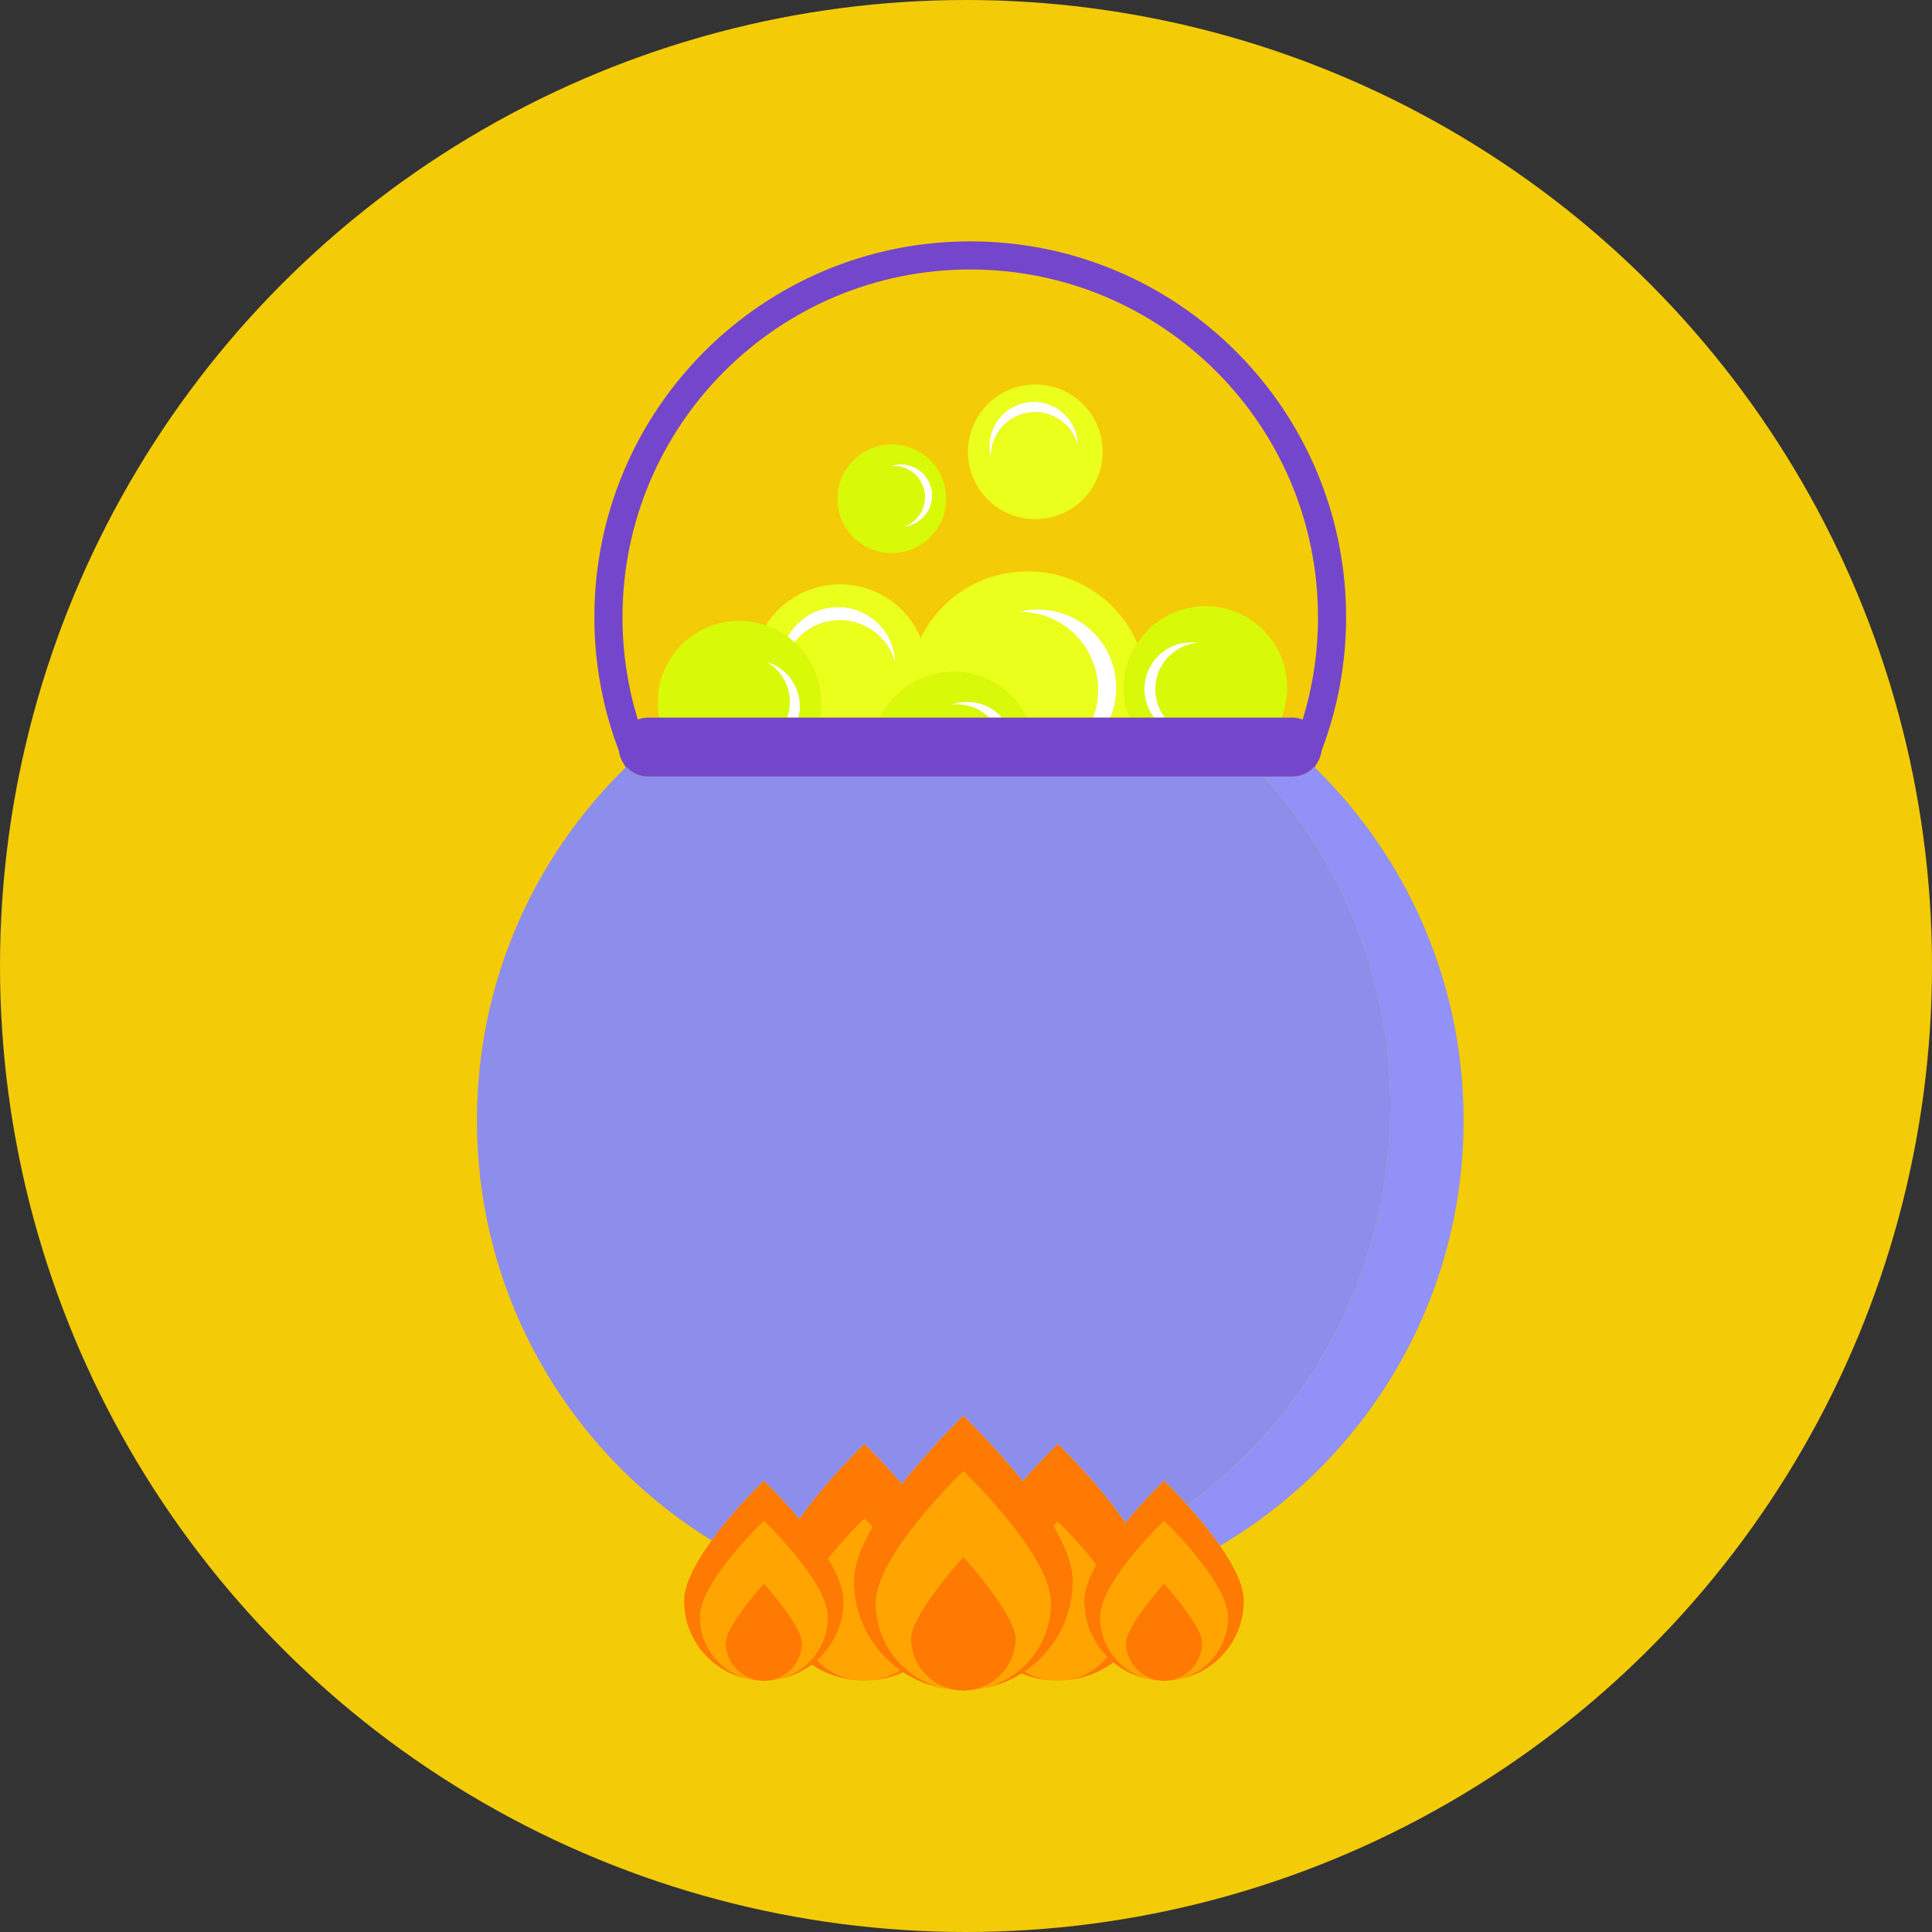
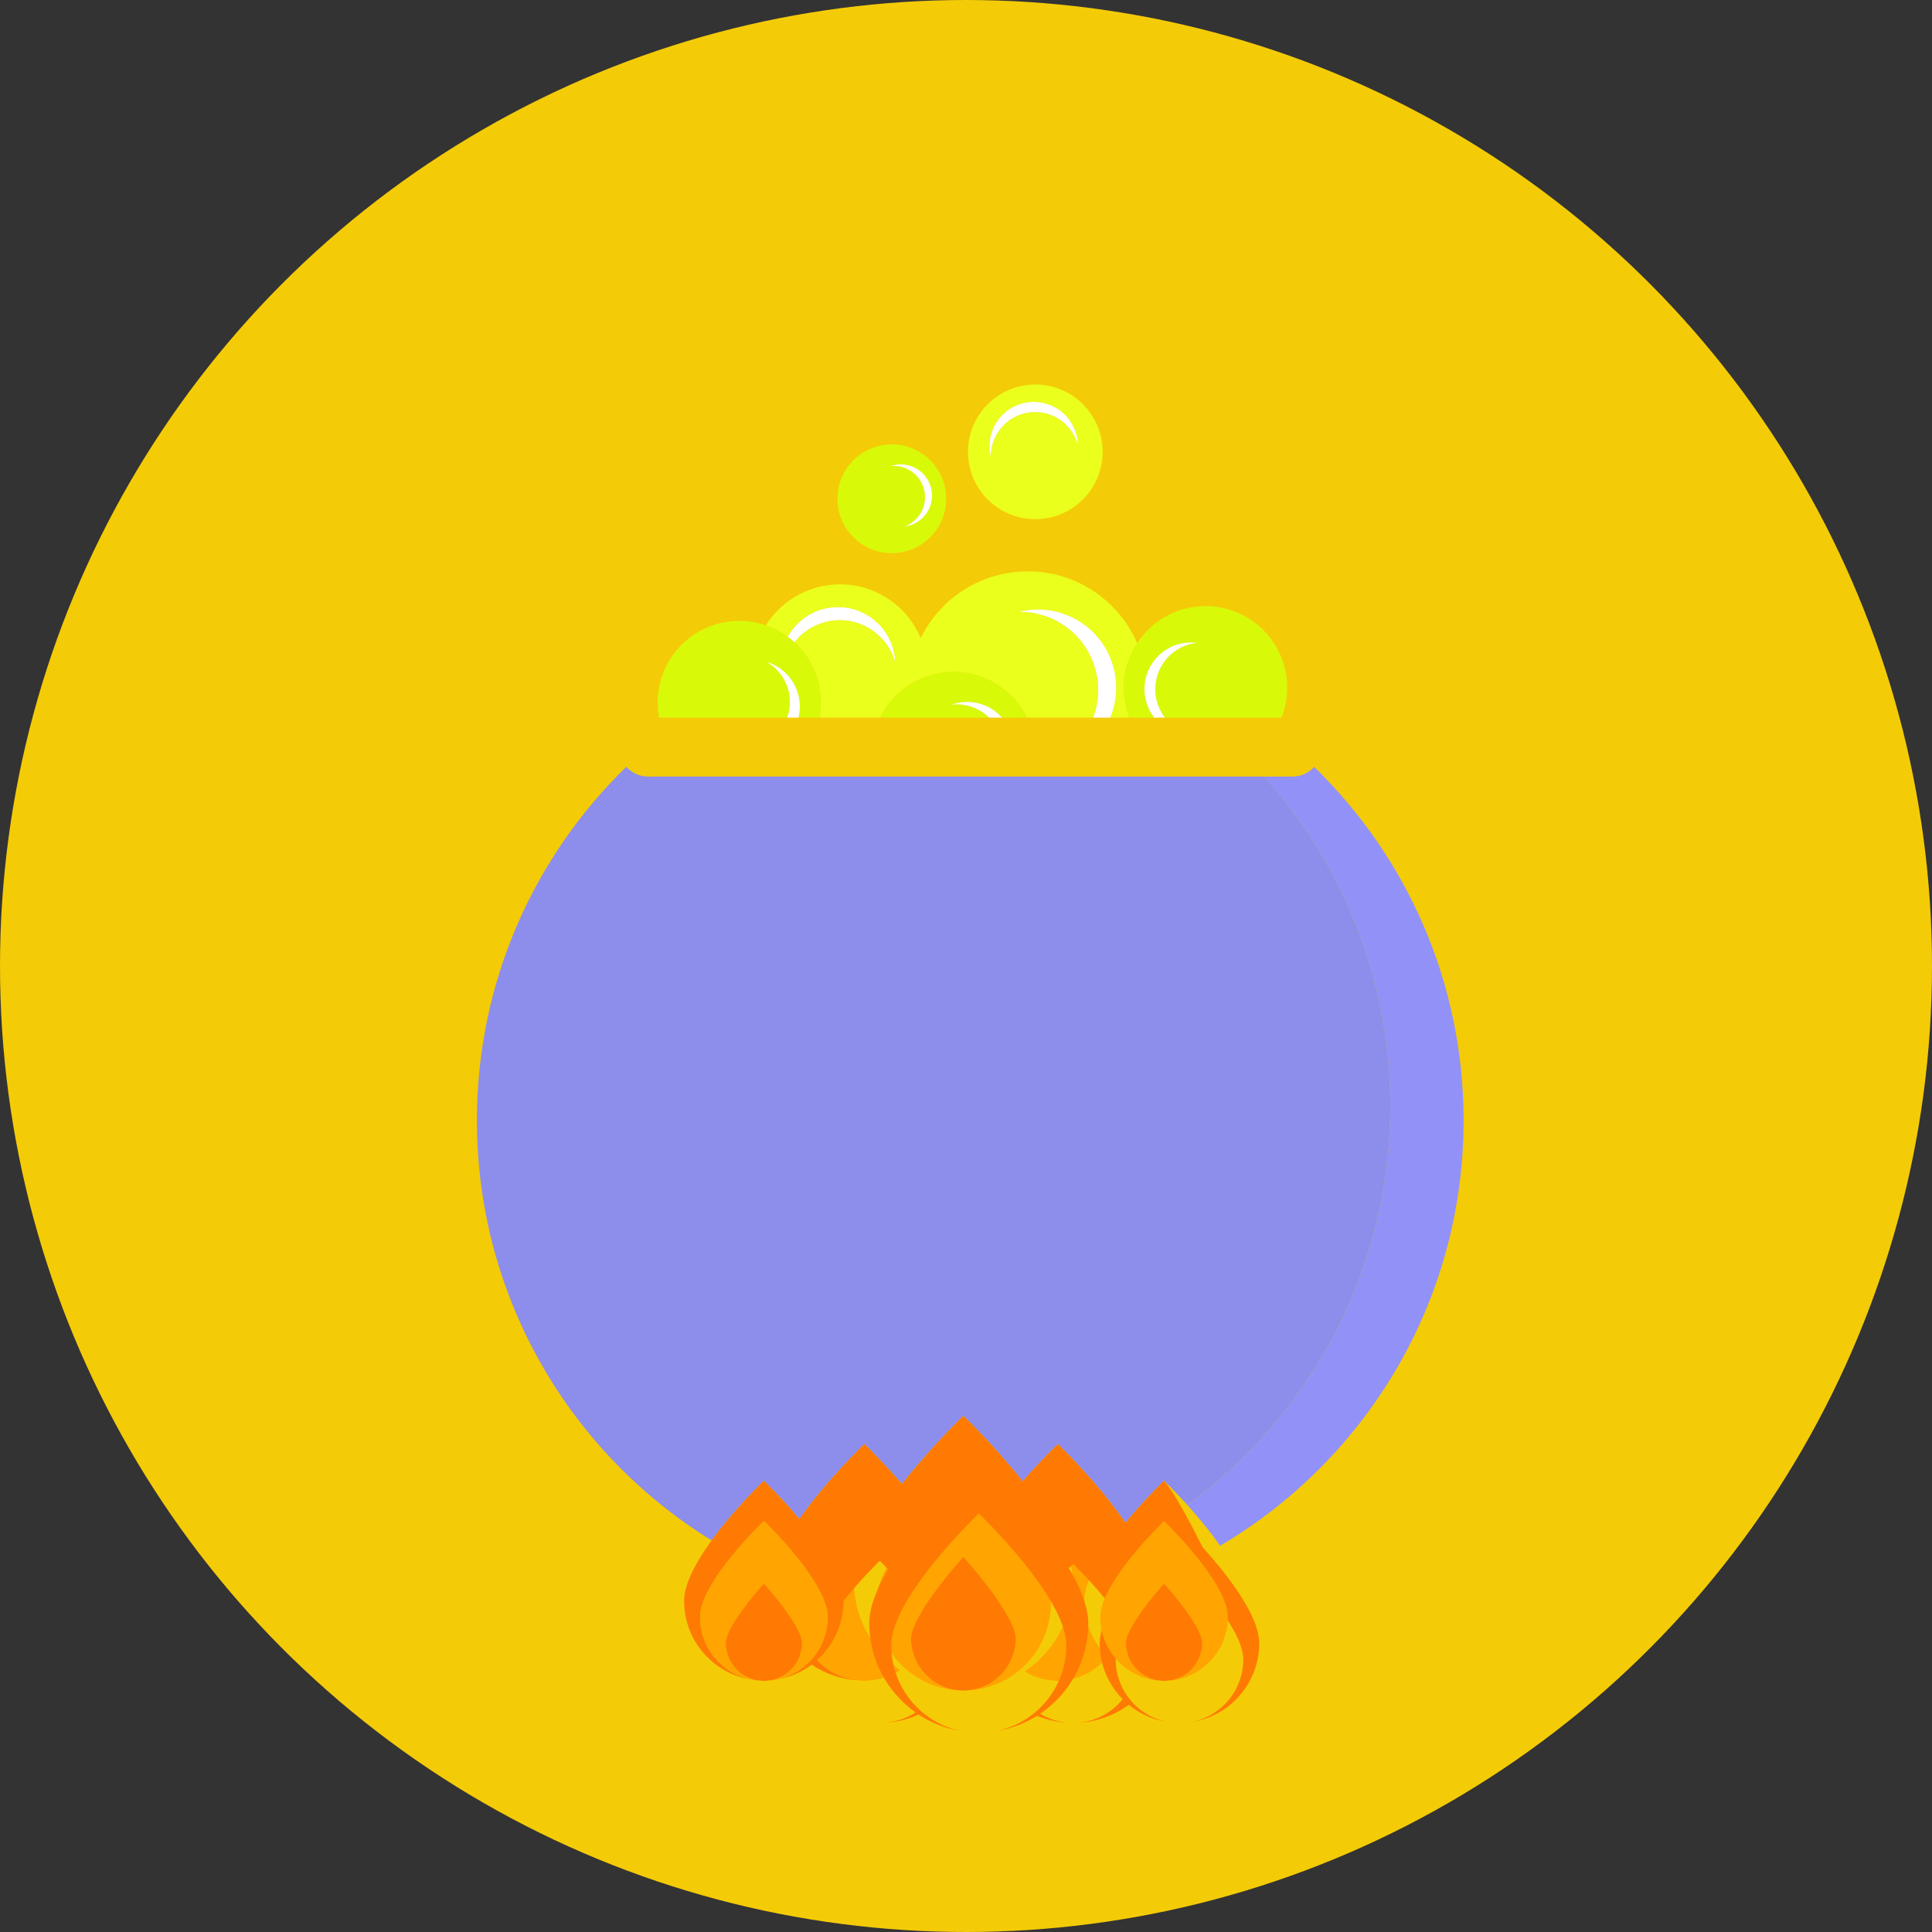
<svg xmlns="http://www.w3.org/2000/svg" height="800px" width="800px" version="1.1" id="Capa_1" viewBox="0 0 154 154" xml:space="preserve">
  <rect x="0" y="0" width="154" height="154" fill="#333333" stroke="none" />
  <g>
    <circle style="fill:#F4CB07;" cx="77" cy="77" r="77" />
    <g>
      <path style="fill:#FFFFFF;" d="M69.643,50.329c0.893,0.656,1.481,1.573,1.731,2.571c-0.022-1.387-0.663-2.746-1.867-3.629    c-2.042-1.498-4.91-1.057-6.407,0.984c-0.12,0.164-0.224,0.333-0.319,0.506c0.189,0.139,0.371,0.29,0.546,0.449    C64.845,49.265,67.639,48.858,69.643,50.329z" />
      <path style="fill:#EAFF1C;" d="M79.244,40.264c2.345,1.812,5.717,1.379,7.527-0.967c1.814-2.346,1.381-5.717-0.965-7.529    c-2.347-1.812-5.718-1.379-7.53,0.967C76.465,35.081,76.896,38.452,79.244,40.264z M79.558,33.474    c1.151-1.57,3.357-1.908,4.928-0.757c0.926,0.679,1.419,1.724,1.435,2.79c-0.193-0.767-0.645-1.472-1.331-1.977    c-1.57-1.152-3.776-0.813-4.928,0.757c-0.472,0.644-0.692,1.396-0.678,2.137C78.733,35.439,78.909,34.356,79.558,33.474z" />
      <path style="fill:#FFFFFF;" d="M79.661,34.287c1.151-1.57,3.358-1.909,4.928-0.757c0.687,0.504,1.138,1.21,1.331,1.977    c-0.016-1.066-0.509-2.111-1.435-2.79c-1.57-1.151-3.776-0.813-4.928,0.757c-0.648,0.883-0.824,1.966-0.574,2.951    C78.969,35.683,79.189,34.932,79.661,34.287z" />
      <path style="fill:#EAFF1C;" d="M90.646,51.267c-0.618-1.428-1.592-2.725-2.91-3.743c-4.155-3.209-10.126-2.443-13.336,1.712    c-0.398,0.516-0.734,1.059-1.012,1.622c-0.451-1.077-1.174-2.057-2.163-2.821c-3.052-2.357-7.436-1.794-9.792,1.258    c-0.14,0.181-0.267,0.366-0.386,0.556c0.619,0.214,1.202,0.521,1.732,0.911c0.096-0.173,0.199-0.343,0.319-0.506    c1.497-2.041,4.365-2.482,6.407-0.984c1.204,0.883,1.846,2.242,1.867,3.629c-0.25-0.998-0.839-1.915-1.731-2.571    c-2.004-1.471-4.798-1.064-6.316,0.881c0.709,0.65,1.288,1.461,1.662,2.417c0.463,1.181,0.551,2.413,0.332,3.574h4.852    c0.103-0.208,0.215-0.413,0.342-0.613c1.924-3.037,5.946-3.94,8.982-2.016c1.052,0.666,1.842,1.587,2.352,2.628h5.287    c0.959-2.554,0.159-5.532-2.148-7.225c-1.141-0.837-2.475-1.224-3.785-1.201c1.743-0.441,3.662-0.128,5.226,1.017    c2.362,1.734,3.144,4.815,2.075,7.409h1.531C89.275,55.264,89.485,53.043,90.646,51.267z" />
      <path style="fill:#FFFFFF;" d="M86.428,49.792c-1.563-1.145-3.482-1.458-5.226-1.017c1.311-0.023,2.645,0.364,3.785,1.201    c2.308,1.693,3.107,4.67,2.148,7.225h1.367C89.571,54.607,88.79,51.526,86.428,49.792z" />
      <path style="fill:#D8FA09;" d="M64.988,53.627c-0.374-0.955-0.953-1.767-1.662-2.417c-0.175-0.16-0.356-0.31-0.546-0.449    c-0.53-0.389-1.113-0.697-1.732-0.911c-1.411-0.487-2.995-0.498-4.494,0.089c-2.96,1.159-4.589,4.247-4.021,7.261H62.75    c0.29-0.84,0.297-1.781-0.074-2.665c-0.328-0.782-0.894-1.39-1.574-1.782c1.031,0.31,1.92,1.061,2.37,2.13    c0.321,0.763,0.359,1.569,0.18,2.316h1.669C65.539,56.041,65.451,54.808,64.988,53.627z" />
      <path style="fill:#FFFFFF;" d="M63.472,54.885c-0.45-1.069-1.339-1.821-2.37-2.13c0.681,0.393,1.246,1.001,1.574,1.782    c0.371,0.883,0.364,1.825,0.074,2.665h0.901C63.831,56.454,63.793,55.647,63.472,54.885z" />
      <path style="fill:#D8FA09;" d="M100.768,50.291c-2.505-2.581-6.626-2.643-9.206-0.14c-0.354,0.344-0.656,0.72-0.915,1.116    c-1.161,1.776-1.371,3.997-0.612,5.934h1.961c-1.112-1.453-1.03-3.532,0.289-4.877c0.852-0.869,2.023-1.229,3.146-1.086    c-0.834,0.088-1.644,0.456-2.276,1.1c-1.314,1.34-1.4,3.411-0.301,4.863h9.297C103.053,54.898,102.602,52.181,100.768,50.291z" />
      <path style="fill:#FFFFFF;" d="M93.153,52.338c0.633-0.644,1.442-1.012,2.276-1.1c-1.122-0.143-2.294,0.218-3.146,1.086    c-1.319,1.345-1.401,3.424-0.289,4.877h0.857C91.753,55.749,91.839,53.678,93.153,52.338z" />
      <path style="fill:#D8FA09;" d="M79.496,54.573c-3.036-1.924-7.059-1.021-8.982,2.016c-0.127,0.2-0.239,0.405-0.342,0.613h8.672    c-0.202-0.196-0.423-0.376-0.675-0.527c-0.727-0.437-1.543-0.592-2.323-0.506c1.015-0.36,2.176-0.281,3.172,0.315    c0.329,0.197,0.601,0.447,0.845,0.718h1.986C81.338,56.16,80.548,55.239,79.496,54.573z" />
      <path style="fill:#FFFFFF;" d="M79.018,56.483c-0.996-0.596-2.157-0.675-3.172-0.315c0.78-0.086,1.597,0.069,2.323,0.506    c0.252,0.151,0.473,0.332,0.675,0.527h1.019C79.619,56.93,79.347,56.68,79.018,56.483z" />
      <path style="fill:#D8FA09;" d="M68.768,43.417c2.022,1.281,4.699,0.68,5.979-1.342c1.281-2.022,0.68-4.699-1.343-5.979    c-2.021-1.282-4.697-0.68-5.979,1.342C66.144,39.459,66.746,42.137,68.768,43.417z M73.087,37.368    c1.178,0.706,1.561,2.234,0.855,3.413c-0.417,0.695-1.12,1.111-1.867,1.192c0.525-0.187,0.991-0.55,1.302-1.066    c0.705-1.179,0.323-2.707-0.856-3.413c-0.483-0.29-1.027-0.394-1.547-0.336C71.649,36.918,72.424,36.971,73.087,37.368z" />
      <path style="fill:#FFFFFF;" d="M72.521,37.495c1.179,0.706,1.561,2.234,0.856,3.413c-0.311,0.516-0.776,0.879-1.302,1.066    c0.747-0.081,1.45-0.497,1.867-1.192c0.705-1.179,0.322-2.708-0.855-3.413c-0.663-0.397-1.438-0.45-2.112-0.21    C71.494,37.1,72.038,37.205,72.521,37.495z" />
      <path style="fill:#9191F7;" d="M116.663,89.307c0-11.028-4.548-20.988-11.862-28.128c-0.016-0.016-0.032-0.031-0.048-0.047    c-0.43,0.469-1.042,0.769-1.729,0.769h-2.282c6.261,6.964,10.079,16.168,10.079,26.27c0,13.066-6.378,24.637-16.185,31.788    c0.824,0.912,1.787,2.058,2.617,3.254C108.865,116.377,116.663,103.756,116.663,89.307z" />
      <path style="fill:#8D8DEC;" d="M60.889,118.034c0,0,1.365,1.307,2.829,3.052c2.209-3.14,5.182-5.979,5.182-5.979    s1.402,1.339,2.996,3.192c2.344-2.999,4.896-5.44,4.896-5.44s2.428,2.323,4.724,5.22c1.511-1.735,2.803-2.973,2.803-2.973    s3.163,3.024,5.388,6.283c1.557-1.897,3.083-3.356,3.083-3.356s0.81,0.776,1.848,1.924c9.807-7.151,16.185-18.722,16.185-31.788    c0-10.102-3.818-19.305-10.079-26.27H51.653c-0.688,0-1.302-0.302-1.731-0.774c-0.017,0.016-0.031,0.032-0.048,0.048    c-7.314,7.141-11.859,17.104-11.859,28.133c0,14.158,7.484,26.561,18.71,33.483C58.563,120.258,60.889,118.034,60.889,118.034z" />
-       <path style="fill:#7446CB;" d="M51.653,61.9h49.088h2.282c0.688,0,1.3-0.299,1.729-0.769c0.016,0.016,0.032,0.031,0.048,0.047    c0.034-0.078,0.071-0.154,0.104-0.232c0.235-0.315,0.387-0.69,0.439-1.1c1.259-3.31,1.954-6.896,1.954-10.647    c0-16.546-13.414-29.96-29.961-29.96s-29.959,13.414-29.959,29.96c0,3.753,0.696,7.341,1.956,10.652    c0.052,0.406,0.203,0.778,0.434,1.091c0.033,0.078,0.071,0.154,0.105,0.231c0.017-0.016,0.031-0.032,0.048-0.048    C50.352,61.599,50.965,61.9,51.653,61.9z M77.338,21.48c15.309,0,27.721,12.41,27.721,27.719c0,2.838-0.429,5.577-1.222,8.155    c-0.254-0.094-0.526-0.153-0.813-0.153h-0.874h-9.297h-0.857h-1.961h-1.531h-1.367h-5.287h-1.986h-1.019h-8.672H65.32h-1.669    H62.75H52.532h-0.879c-0.287,0-0.559,0.059-0.813,0.153c-0.793-2.579-1.222-5.317-1.222-8.155    C49.619,33.891,62.029,21.48,77.338,21.48z" />
      <path style="fill:#FFA401;" d="M88.259,132.067c-1.129-1.147-1.828-2.72-1.828-4.457c0-0.852,0.378-1.854,0.944-2.883    c-1.414-1.867-3.058-3.436-3.058-3.436s-0.132,0.128-0.338,0.334c0.911,1.56,1.541,3.096,1.541,4.381    c0,3.005-1.52,5.655-3.833,7.226c0.671,0.41,1.441,0.659,2.271,0.719c0.121,0.008,0.236,0.036,0.359,0.036    c0.123,0,0.238-0.028,0.359-0.036C86.129,133.846,87.402,133.139,88.259,132.067z" />
      <path style="fill:#FFA401;" d="M68.063,126.006c0-1.265,0.608-2.772,1.495-4.306c-0.396-0.409-0.659-0.662-0.659-0.662    s-1.499,1.435-2.883,3.201c0.721,1.198,1.23,2.385,1.23,3.371c0,1.878-0.819,3.56-2.114,4.725    c0.865,0.927,2.063,1.521,3.407,1.616c0.121,0.008,0.236,0.036,0.359,0.036c0.123,0,0.238-0.028,0.359-0.036    c0.916-0.064,1.771-0.347,2.493-0.826C69.522,131.543,68.063,128.947,68.063,126.006z" />
      <path style="fill:#FFA401;" d="M83.77,127.776c0-3.854-6.979-10.511-6.979-10.511s-6.979,6.657-6.979,10.511    c0,3.363,2.38,6.169,5.546,6.831c0.429,0.089,0.873,0.136,1.326,0.143c-2.252-0.058-4.068-1.898-4.068-4.165    c0-1.217,1.948-4.005,4.174-6.482c2.227,2.48,4.177,5.27,4.177,6.482c0,2.266-1.817,4.107-4.069,4.165    c0.453-0.007,0.897-0.054,1.326-0.143C81.391,133.946,83.77,131.14,83.77,127.776z" />
      <path style="fill:#FF7A02;" d="M80.967,130.585c0-1.212-1.95-4.001-4.177-6.482c-2.226,2.477-4.174,5.265-4.174,6.482    c0,2.266,1.816,4.107,4.068,4.165c0.036,0.001,0.07,0.011,0.106,0.011c0.036,0,0.07-0.01,0.106-0.011    C79.149,134.692,80.967,132.852,80.967,130.585z" />
-       <path style="fill:#FF7A02;" d="M92.788,118.034c0,0-1.526,1.458-3.083,3.356c-2.225-3.258-5.388-6.283-5.388-6.283    s-1.292,1.237-2.803,2.973c-2.296-2.897-4.724-5.22-4.724-5.22s-2.552,2.441-4.896,5.44c-1.594-1.853-2.996-3.192-2.996-3.192    s-2.973,2.838-5.182,5.979c-1.464-1.745-2.829-3.052-2.829-3.052s-2.325,2.224-4.164,4.756c-1.199,1.651-2.193,3.434-2.193,4.82    c0,3.156,2.303,5.768,5.318,6.265c-2.309-0.48-4.045-2.524-4.045-4.976c0-2.808,5.084-7.656,5.084-7.656s5.085,4.849,5.085,7.656    c0,2.451-1.736,4.496-4.046,4.976c1.03-0.17,1.975-0.585,2.774-1.186c1.106,0.745,2.422,1.194,3.838,1.262    c-1.344-0.094-2.542-0.688-3.407-1.616c1.295-1.164,2.114-2.847,2.114-4.725c0-0.986-0.51-2.173-1.23-3.371    c1.384-1.767,2.883-3.201,2.883-3.201s0.263,0.253,0.659,0.662c-0.887,1.534-1.495,3.041-1.495,4.306    c0,2.941,1.459,5.537,3.689,7.119c-0.723,0.479-1.577,0.761-2.493,0.826c0.974-0.046,1.896-0.273,2.738-0.654    c0.997,0.657,2.137,1.108,3.361,1.311c-3.166-0.661-5.546-3.467-5.546-6.831c0-3.854,6.979-10.511,6.979-10.511    s6.979,6.657,6.979,10.511c0,3.363-2.38,6.169-5.547,6.831c1.162-0.192,2.245-0.612,3.204-1.215    c0.785,0.326,1.638,0.516,2.53,0.559c-0.829-0.06-1.6-0.309-2.271-0.719c2.313-1.57,3.833-4.22,3.833-7.226    c0-1.286-0.63-2.821-1.541-4.381c0.206-0.206,0.338-0.334,0.338-0.334s1.644,1.569,3.058,3.436    c-0.566,1.029-0.944,2.032-0.944,2.883c0,1.737,0.699,3.31,1.828,4.457c-0.856,1.072-2.13,1.779-3.582,1.883    c1.519-0.072,2.917-0.591,4.07-1.433c0.845,0.697,1.875,1.172,3.002,1.358c-2.309-0.48-4.044-2.524-4.044-4.976    c0-2.808,5.083-7.656,5.083-7.656s5.085,4.849,5.085,7.656c0,2.451-1.735,4.496-4.045,4.976c3.016-0.497,5.318-3.109,5.318-6.265    c0-1.268-0.834-2.869-1.894-4.397c-0.83-1.197-1.793-2.342-2.617-3.254C93.599,118.81,92.788,118.034,92.788,118.034z" />
+       <path style="fill:#FF7A02;" d="M92.788,118.034c0,0-1.526,1.458-3.083,3.356c-2.225-3.258-5.388-6.283-5.388-6.283    s-1.292,1.237-2.803,2.973c-2.296-2.897-4.724-5.22-4.724-5.22s-2.552,2.441-4.896,5.44c-1.594-1.853-2.996-3.192-2.996-3.192    s-2.973,2.838-5.182,5.979c-1.464-1.745-2.829-3.052-2.829-3.052s-2.325,2.224-4.164,4.756c-1.199,1.651-2.193,3.434-2.193,4.82    c0,3.156,2.303,5.768,5.318,6.265c-2.309-0.48-4.045-2.524-4.045-4.976c0-2.808,5.084-7.656,5.084-7.656s5.085,4.849,5.085,7.656    c0,2.451-1.736,4.496-4.046,4.976c1.03-0.17,1.975-0.585,2.774-1.186c1.106,0.745,2.422,1.194,3.838,1.262    c-1.344-0.094-2.542-0.688-3.407-1.616c1.295-1.164,2.114-2.847,2.114-4.725c1.384-1.767,2.883-3.201,2.883-3.201s0.263,0.253,0.659,0.662c-0.887,1.534-1.495,3.041-1.495,4.306    c0,2.941,1.459,5.537,3.689,7.119c-0.723,0.479-1.577,0.761-2.493,0.826c0.974-0.046,1.896-0.273,2.738-0.654    c0.997,0.657,2.137,1.108,3.361,1.311c-3.166-0.661-5.546-3.467-5.546-6.831c0-3.854,6.979-10.511,6.979-10.511    s6.979,6.657,6.979,10.511c0,3.363-2.38,6.169-5.547,6.831c1.162-0.192,2.245-0.612,3.204-1.215    c0.785,0.326,1.638,0.516,2.53,0.559c-0.829-0.06-1.6-0.309-2.271-0.719c2.313-1.57,3.833-4.22,3.833-7.226    c0-1.286-0.63-2.821-1.541-4.381c0.206-0.206,0.338-0.334,0.338-0.334s1.644,1.569,3.058,3.436    c-0.566,1.029-0.944,2.032-0.944,2.883c0,1.737,0.699,3.31,1.828,4.457c-0.856,1.072-2.13,1.779-3.582,1.883    c1.519-0.072,2.917-0.591,4.07-1.433c0.845,0.697,1.875,1.172,3.002,1.358c-2.309-0.48-4.044-2.524-4.044-4.976    c0-2.808,5.083-7.656,5.083-7.656s5.085,4.849,5.085,7.656c0,2.451-1.735,4.496-4.045,4.976c3.016-0.497,5.318-3.109,5.318-6.265    c0-1.268-0.834-2.869-1.894-4.397c-0.83-1.197-1.793-2.342-2.617-3.254C93.599,118.81,92.788,118.034,92.788,118.034z" />
      <path style="fill:#FFA401;" d="M97.873,128.899c0-2.808-5.085-7.656-5.085-7.656s-5.083,4.849-5.083,7.656    c0,2.451,1.735,4.496,4.044,4.976c0.02,0.004,0.04,0.005,0.06,0.009c0.114,0.022,0.235,0.021,0.352,0.036    c-1.376-0.291-2.413-1.513-2.413-2.975c0-0.886,1.418-2.917,3.04-4.721c1.621,1.806,3.042,3.838,3.042,4.721    c0,1.461-1.037,2.684-2.414,2.974c0.116-0.014,0.237-0.013,0.352-0.035c0.02-0.004,0.04-0.005,0.06-0.009    C96.138,133.395,97.873,131.351,97.873,128.899z" />
      <path style="fill:#FF7A02;" d="M95.83,130.945c0-0.882-1.421-2.915-3.042-4.721c-1.622,1.804-3.04,3.835-3.04,4.721    c0,1.461,1.037,2.684,2.413,2.975c-0.117-0.015-0.238-0.014-0.352-0.036c0.198,0.031,0.399,0.052,0.604,0.064    c0.125,0.016,0.247,0.038,0.376,0.038c0.129,0,0.252-0.022,0.377-0.038c0.203-0.012,0.404-0.033,0.603-0.064    c-0.114,0.022-0.235,0.021-0.352,0.035C94.793,133.629,95.83,132.407,95.83,130.945z" />
      <path style="fill:#FFA401;" d="M65.974,128.899c0-2.808-5.085-7.656-5.085-7.656s-5.084,4.849-5.084,7.656    c0,2.451,1.736,4.496,4.045,4.976c0.02,0.004,0.04,0.005,0.06,0.009c0.114,0.022,0.235,0.021,0.353,0.036    c-1.377-0.291-2.414-1.513-2.414-2.975c0-0.886,1.419-2.917,3.04-4.721c1.622,1.806,3.043,3.838,3.043,4.721    c0,1.461-1.037,2.684-2.414,2.974c0.116-0.014,0.238-0.013,0.352-0.035c0.02-0.004,0.04-0.005,0.06-0.009    C64.237,133.395,65.974,131.351,65.974,128.899z" />
      <path style="fill:#FF7A02;" d="M63.931,130.945c0-0.882-1.421-2.915-3.043-4.721c-1.621,1.804-3.04,3.835-3.04,4.721    c0,1.461,1.037,2.684,2.414,2.975c-0.117-0.015-0.238-0.014-0.353-0.036c0.198,0.031,0.399,0.052,0.604,0.064    c0.124,0.016,0.247,0.038,0.376,0.038s0.252-0.022,0.377-0.038c0.204-0.012,0.404-0.033,0.603-0.064    c-0.113,0.022-0.235,0.021-0.352,0.035C62.894,133.629,63.931,132.407,63.931,130.945z" />
    </g>
  </g>
</svg>